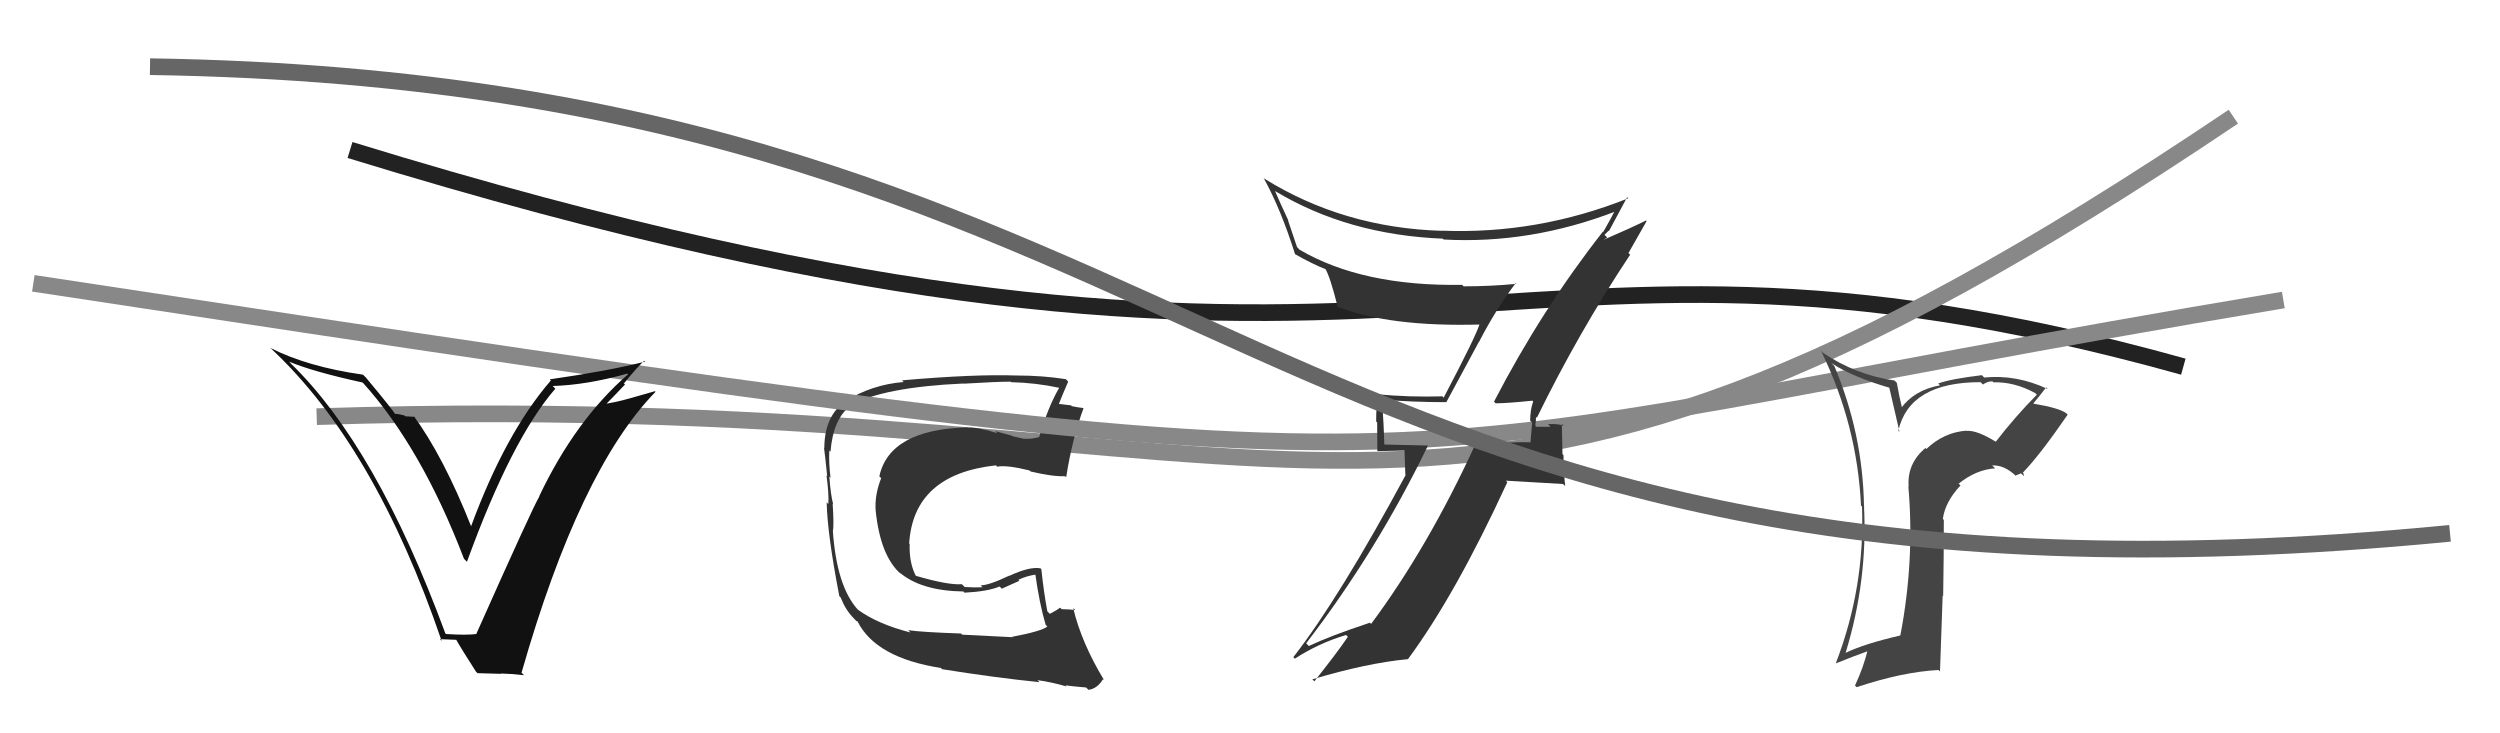
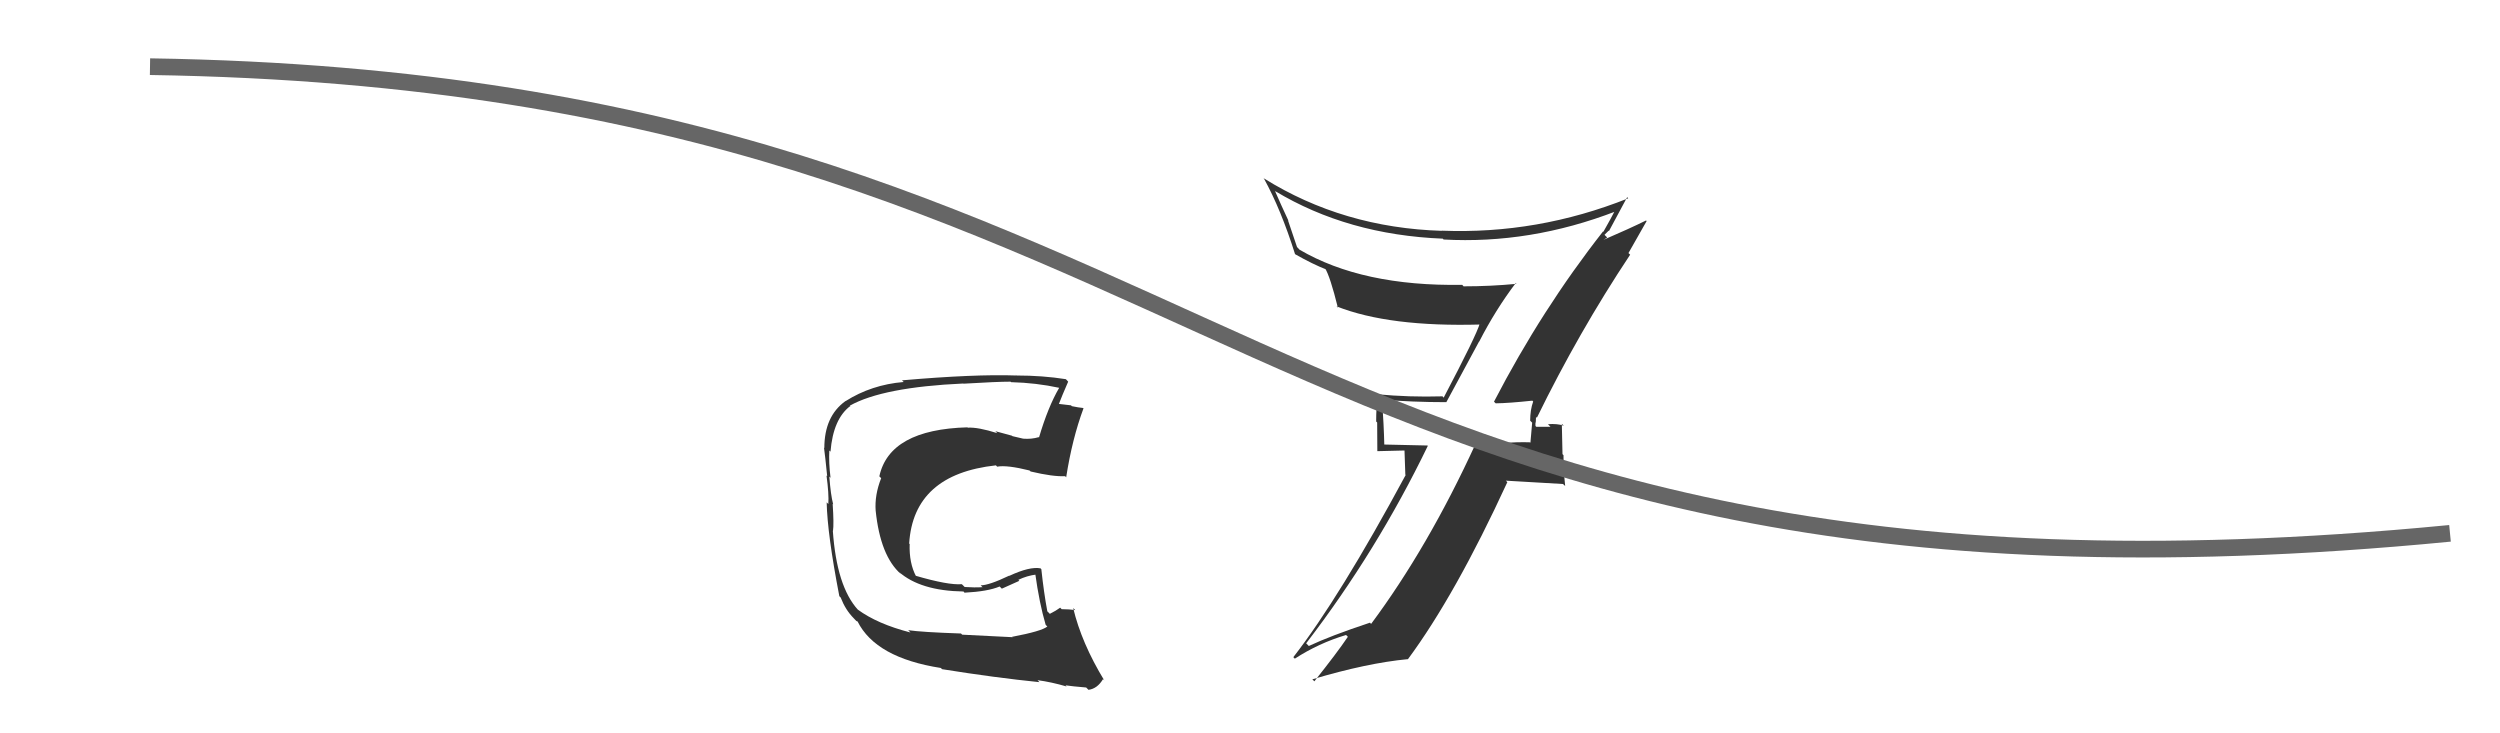
<svg xmlns="http://www.w3.org/2000/svg" width="150" height="44" viewBox="0,0,150,44">
-   <path d="M21 9 C86 29,88 10,131 22" stroke="#222" fill="none" />
-   <path d="M19 25 C81 23,85 40,134 7" stroke="#888" fill="none" />
  <path fill="#333" d="M60.79 38.28L60.73 38.23L57.73 38.08L57.66 38.01Q55.29 37.93 54.49 37.81L54.63 37.95L54.63 37.95Q52.64 37.44 51.46 36.57L51.59 36.70L51.48 36.59Q50.20 35.19 49.97 31.84L50.03 31.90L49.98 31.85Q50.04 31.45 49.96 30.23L49.82 30.10L49.99 30.26Q49.84 29.69 49.76 28.59L49.89 28.72L49.83 28.65Q49.72 27.75 49.76 27.03L49.88 27.14L49.83 27.10Q49.99 25.13 51.02 24.36L51.08 24.42L50.99 24.34Q52.97 23.23 57.81 23.01L57.84 23.04L57.83 23.02Q59.83 22.90 60.63 22.90L60.63 22.90L60.67 22.93Q62.18 22.97 63.56 23.27L63.45 23.17L63.55 23.27Q62.88 24.42 62.34 26.25L62.31 26.21L62.32 26.23Q61.89 26.36 61.39 26.32L61.49 26.42L61.39 26.32Q61.28 26.29 60.75 26.17L60.71 26.14L59.72 25.87L59.84 25.99Q58.67 25.62 58.06 25.66L58.06 25.66L58.05 25.64Q53.37 25.77 52.76 28.58L52.83 28.65L52.87 28.69Q52.47 29.70 52.54 30.65L52.55 30.65L52.54 30.64Q52.82 33.36 54.05 34.44L54.03 34.41L53.93 34.31Q55.22 35.45 57.81 35.49L57.87 35.56L57.88 35.56Q59.26 35.49 59.98 35.19L60.11 35.32L61.16 34.85L61.10 34.79Q61.62 34.54 62.19 34.47L62.15 34.43L62.11 34.39Q62.36 36.20 62.74 37.49L62.82 37.57L62.84 37.59Q62.51 37.87 60.72 38.21ZM63.90 41.09L64.05 41.24L63.93 41.12Q64.33 41.18 65.17 41.25L65.19 41.27L65.31 41.39Q65.84 41.32 66.18 40.75L66.28 40.84L66.26 40.83Q64.89 38.58 64.39 36.48L64.45 36.54L64.52 36.61Q64.16 36.55 63.70 36.55L63.73 36.58L63.61 36.46Q63.37 36.64 62.99 36.83L62.89 36.73L62.84 36.68Q62.63 35.56 62.48 34.15L62.33 34.00L62.43 34.10Q61.78 33.98 60.56 34.55L60.60 34.60L60.55 34.54Q59.34 35.12 58.84 35.12L58.95 35.23L58.95 35.23Q58.48 35.26 57.88 35.22L57.88 35.22L57.71 35.05Q56.90 35.12 54.92 34.54L54.81 34.43L54.97 34.59Q54.54 33.79 54.58 32.64L54.61 32.68L54.55 32.61Q54.81 28.46 59.76 27.92L59.67 27.83L59.83 28.00Q60.41 27.89 61.78 28.23L61.76 28.22L61.84 28.29Q63.19 28.61 63.91 28.57L63.89 28.55L63.97 28.64Q64.33 26.33 65.01 24.50L64.98 24.47L64.99 24.48Q64.69 24.45 64.31 24.37L64.26 24.32L63.49 24.23L63.52 24.27Q63.71 23.77 64.09 22.90L64.00 22.80L63.95 22.75Q62.55 22.53 60.99 22.53L60.93 22.47L60.98 22.53Q58.49 22.44 54.12 22.82L54.21 22.91L54.22 22.92Q52.29 23.08 50.73 24.07L50.71 24.05L50.72 24.07Q49.46 24.98 49.46 26.88L49.40 26.82L49.44 26.86Q49.51 27.35 49.63 28.57L49.53 28.47L49.59 28.53Q49.74 29.63 49.70 30.24L49.64 30.18L49.60 30.14Q49.64 32.04 50.36 35.77L50.41 35.82L50.44 35.85Q50.73 36.60 51.22 37.09L51.20 37.07L51.38 37.26L51.46 37.29L51.45 37.28Q52.54 39.47 56.46 40.08L56.37 39.99L56.52 40.15Q59.70 40.66 62.37 40.93L62.23 40.79L62.25 40.81Q63.08 40.92 64.00 41.19Z" />
-   <path d="M2 17 C94 31,77 28,137 18" stroke="#888" fill="none" />
-   <path fill="#111" d="M26.79 38.07L26.65 37.93L26.72 38.00Q22.58 26.78 17.44 21.80L17.44 21.79L17.35 21.70Q18.78 22.30 21.75 22.95L21.84 23.03L21.77 22.96Q25.29 26.86 27.84 33.53L28.01 33.70L28.02 33.70Q30.69 26.36 33.32 23.32L33.28 23.28L33.16 23.16Q35.20 23.10 37.63 22.42L37.51 22.30L37.68 22.46Q34.52 25.21 32.35 29.78L32.18 29.60L32.36 29.79Q31.97 30.42 28.58 38.03L28.49 37.94L28.59 38.04Q27.98 38.12 26.76 38.04ZM31.45 40.52L31.35 40.42L31.29 40.37Q34.77 28.19 39.33 23.51L39.30 23.47L37.76 23.91L37.75 23.91Q36.96 24.14 36.12 24.26L36.21 24.35L36.24 24.37Q36.68 23.94 37.50 23.07L37.38 22.95L37.44 23.00Q38.19 22.07 38.65 21.65L38.64 21.63L38.70 21.70Q36.42 22.27 32.99 22.76L33.03 22.81L33.05 22.83Q30.32 25.99 28.26 31.59L28.24 31.56L28.28 31.61Q26.61 27.39 24.79 24.91L24.88 25.01L24.32 24.98L24.27 24.93Q23.91 24.83 23.68 24.83L23.74 24.90L23.73 24.89Q23.67 24.71 21.96 22.66L21.93 22.63L21.78 22.48Q18.45 22.01 16.21 20.87L16.20 20.86L16.27 20.92Q22.50 26.74 26.50 38.46L26.39 38.35L27.42 38.39L27.33 38.31Q27.72 39.00 28.56 40.30L28.65 40.39L30.06 40.43L30.05 40.41Q30.79 40.43 31.43 40.51Z" />
  <path fill="#333" d="M89.73 24.19L89.71 24.16L89.74 24.20Q90.53 24.19 91.94 24.04L91.89 23.99L91.99 24.09Q91.81 24.60 91.81 25.24L91.93 25.36L91.83 26.51L91.85 26.54Q90.99 26.51 90.15 26.59L90.26 26.70L90.28 26.72Q89.32 26.63 88.48 26.59L88.51 26.62L88.53 26.64Q85.69 32.83 82.27 37.43L82.25 37.42L82.20 37.36Q79.82 38.15 78.53 38.76L78.48 38.71L78.37 38.60Q82.63 33.04 85.67 26.75L85.64 26.73L82.97 26.67L83.06 26.76Q83.03 25.41 82.92 24.07L82.91 24.06L82.82 23.97Q84.72 24.13 86.78 24.13L86.78 24.13L88.74 20.50L88.75 20.50Q89.73 18.59 90.94 16.99L90.91 16.96L90.99 17.03Q89.43 17.18 87.83 17.18L87.86 17.22L87.73 17.09Q81.74 17.19 77.97 14.98L77.82 14.82L77.28 13.22L77.31 13.25Q76.87 12.31 76.49 11.44L76.62 11.57L76.50 11.46Q80.86 14.09 86.57 14.32L86.66 14.41L86.61 14.37Q91.81 14.66 96.95 12.68L96.83 12.56L96.90 12.63Q96.70 13.03 96.20 13.91L96.19 13.89L96.18 13.89Q92.50 18.58 89.64 24.10ZM97.73 15.21L97.71 15.18L98.80 13.26L98.76 13.23Q97.79 13.71 96.12 14.43L96.13 14.44L96.43 14.25L96.27 14.09Q96.40 13.96 96.52 13.84L96.52 13.84L96.54 13.86Q96.91 13.17 97.63 11.83L97.66 11.86L97.69 11.90Q92.25 14.07 86.50 13.84L86.65 13.98L86.52 13.85Q80.59 13.67 75.83 10.70L75.79 10.67L75.84 10.72Q76.86 12.57 77.70 15.24L77.65 15.19L77.72 15.26Q78.78 15.86 79.58 16.17L79.67 16.25L79.50 16.09Q79.81 16.59 80.27 18.45L80.26 18.45L80.19 18.38Q83.34 19.63 88.86 19.47L88.88 19.50L88.79 19.40Q88.60 20.09 86.62 23.86L86.56 23.79L86.55 23.78Q84.55 23.84 82.57 23.65L82.52 23.60L82.66 23.74Q82.57 24.41 82.57 25.29L82.63 25.35L82.64 27.07L84.27 27.03L84.32 28.48L84.34 28.50Q80.38 35.85 77.60 39.43L77.67 39.50L77.69 39.52Q79.12 38.59 80.76 38.10L80.83 38.16L80.87 38.21Q80.23 39.16 78.86 40.88L78.73 40.75L78.74 40.76Q82.03 39.78 84.46 39.55L84.39 39.48L84.47 39.56Q87.32 35.71 90.44 28.93L90.35 28.84L93.78 29.04L93.91 29.16Q93.81 28.22 93.81 27.31L93.75 27.25L93.71 25.43L93.83 25.54Q93.43 25.41 92.88 25.45L93.03 25.61L93.04 25.61Q92.45 25.61 92.18 25.61L92.15 25.58L92.13 25.56Q92.11 25.43 92.15 25.28L92.15 25.28L92.16 25.01L92.21 25.07Q94.72 19.93 97.81 15.28Z" />
-   <path fill="#444" d="M119.66 26.42L119.66 26.42L119.74 26.50Q118.63 25.81 117.99 25.85L117.95 25.82L117.98 25.84Q116.63 25.94 115.58 26.94L115.40 26.76L115.52 26.88Q114.41 27.83 114.52 29.20L114.64 29.32L114.50 29.18Q114.89 33.60 114.02 38.13L113.93 38.05L114.01 38.13Q111.85 38.63 110.74 39.17L110.75 39.17L110.74 39.16Q112.07 34.82 111.84 30.37L111.96 30.48L111.84 30.36Q111.77 26.03 110.06 21.96L110.09 21.99L109.89 21.79Q111.21 22.65 113.49 23.30L113.33 23.14L113.97 25.91L113.90 25.84Q114.57 22.93 118.83 22.93L119.01 23.10L118.98 23.07Q119.24 22.88 119.54 22.88L119.61 22.94L119.60 22.94Q120.87 22.90 122.12 23.59L122.25 23.72L122.21 23.68Q120.89 25.02 119.75 26.50ZM121.43 28.57L121.41 28.40L121.37 28.36Q122.38 27.32 124.06 24.88L123.95 24.77L123.97 24.79Q123.55 24.48 122.02 24.22L122.00 24.19L122.00 24.20Q122.31 23.85 122.77 23.24L122.88 23.36L122.86 23.34Q120.99 22.46 119.05 22.65L119.02 22.62L118.91 22.51Q117.01 22.74 116.29 23.01L116.23 22.95L116.40 23.12Q114.85 23.40 114.05 24.51L114.15 24.60L113.96 23.77L113.81 22.97L113.67 22.83Q111.36 22.50 109.38 21.17L109.30 21.08L109.26 21.05Q111.43 25.47 111.66 30.34L111.75 30.42L111.72 30.40Q111.90 35.26 110.15 39.79L110.09 39.73L110.16 39.80Q111.27 39.35 112.15 39.04L112.09 38.99L112.07 38.97Q111.80 40.07 111.30 41.13L111.42 41.25L111.40 41.23Q114.17 40.31 116.31 40.20L116.40 40.29L116.56 35.73L116.59 35.76Q116.63 33.44 116.63 31.20L116.68 31.24L116.57 31.14Q116.71 30.10 117.63 29.13L117.56 29.06L117.52 29.02Q118.56 28.18 119.71 28.10L119.54 27.94L119.53 27.93Q120.25 27.88 120.97 28.57L120.94 28.53L121.26 28.40ZM116.39 26.73L116.36 26.62L116.25 26.62L116.40 26.73Z" />
  <path d="M9 4 C74 5,75 39,147 32" stroke="#666" fill="none" />
</svg>